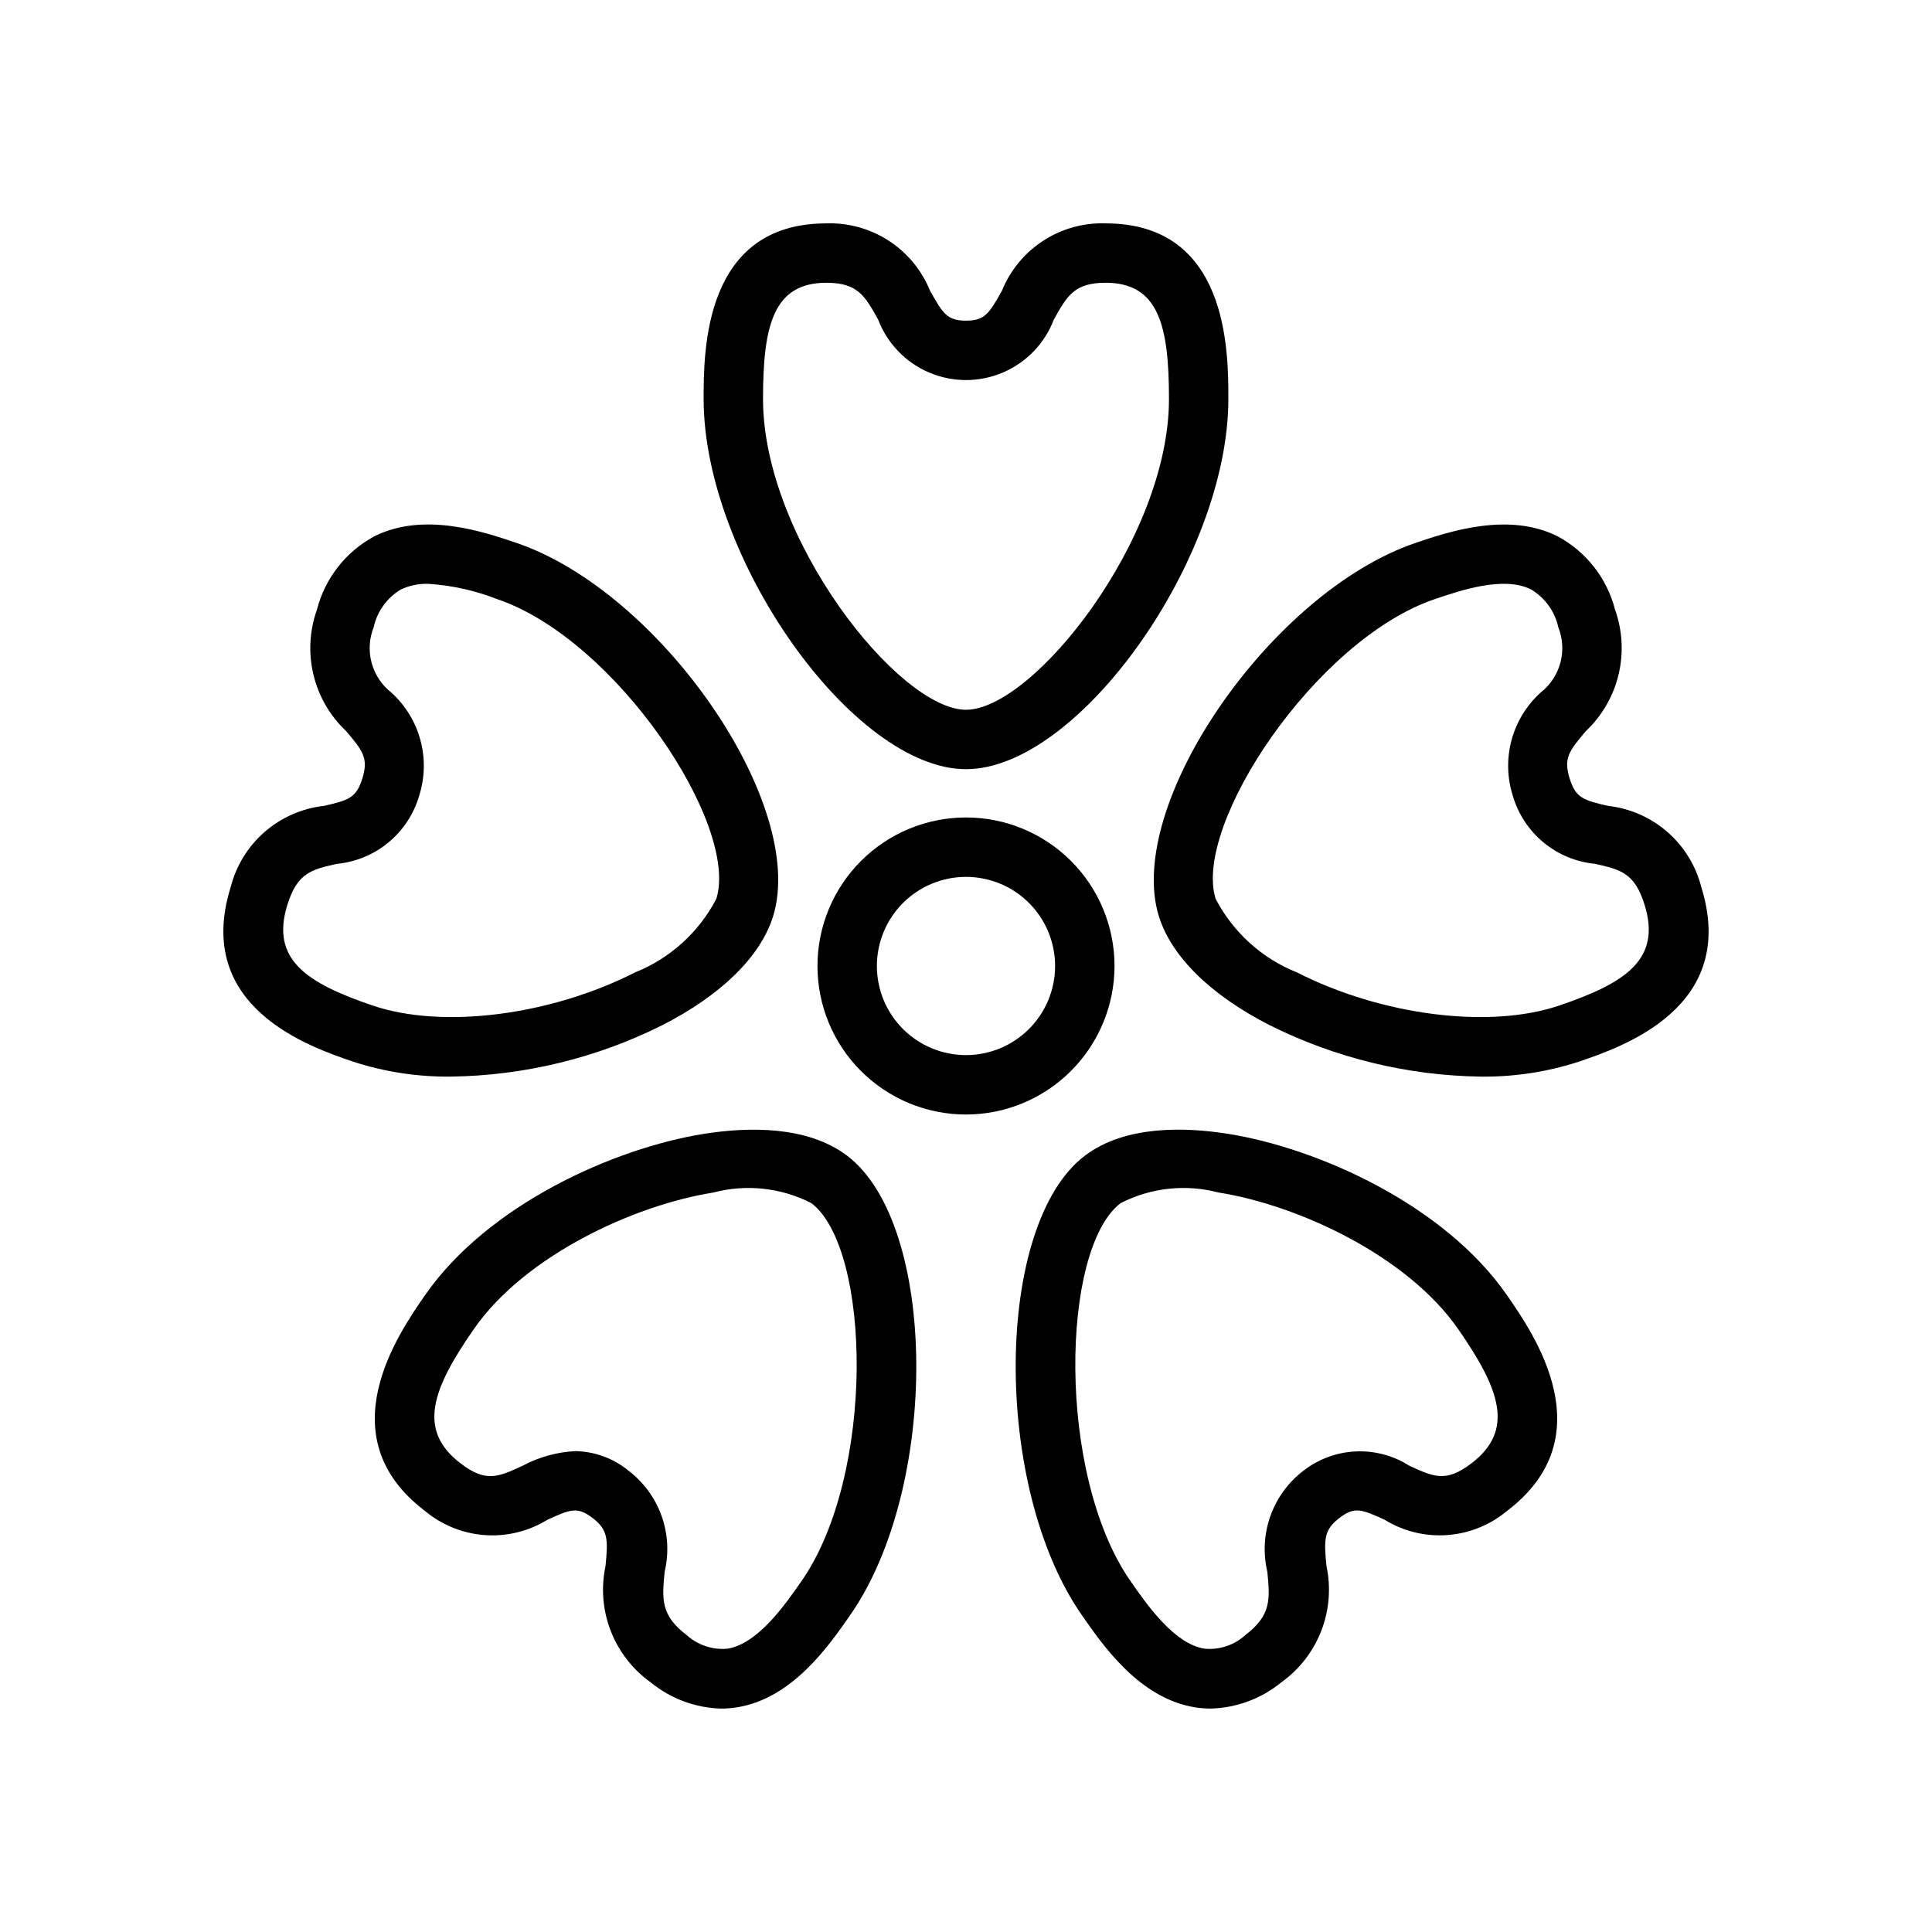
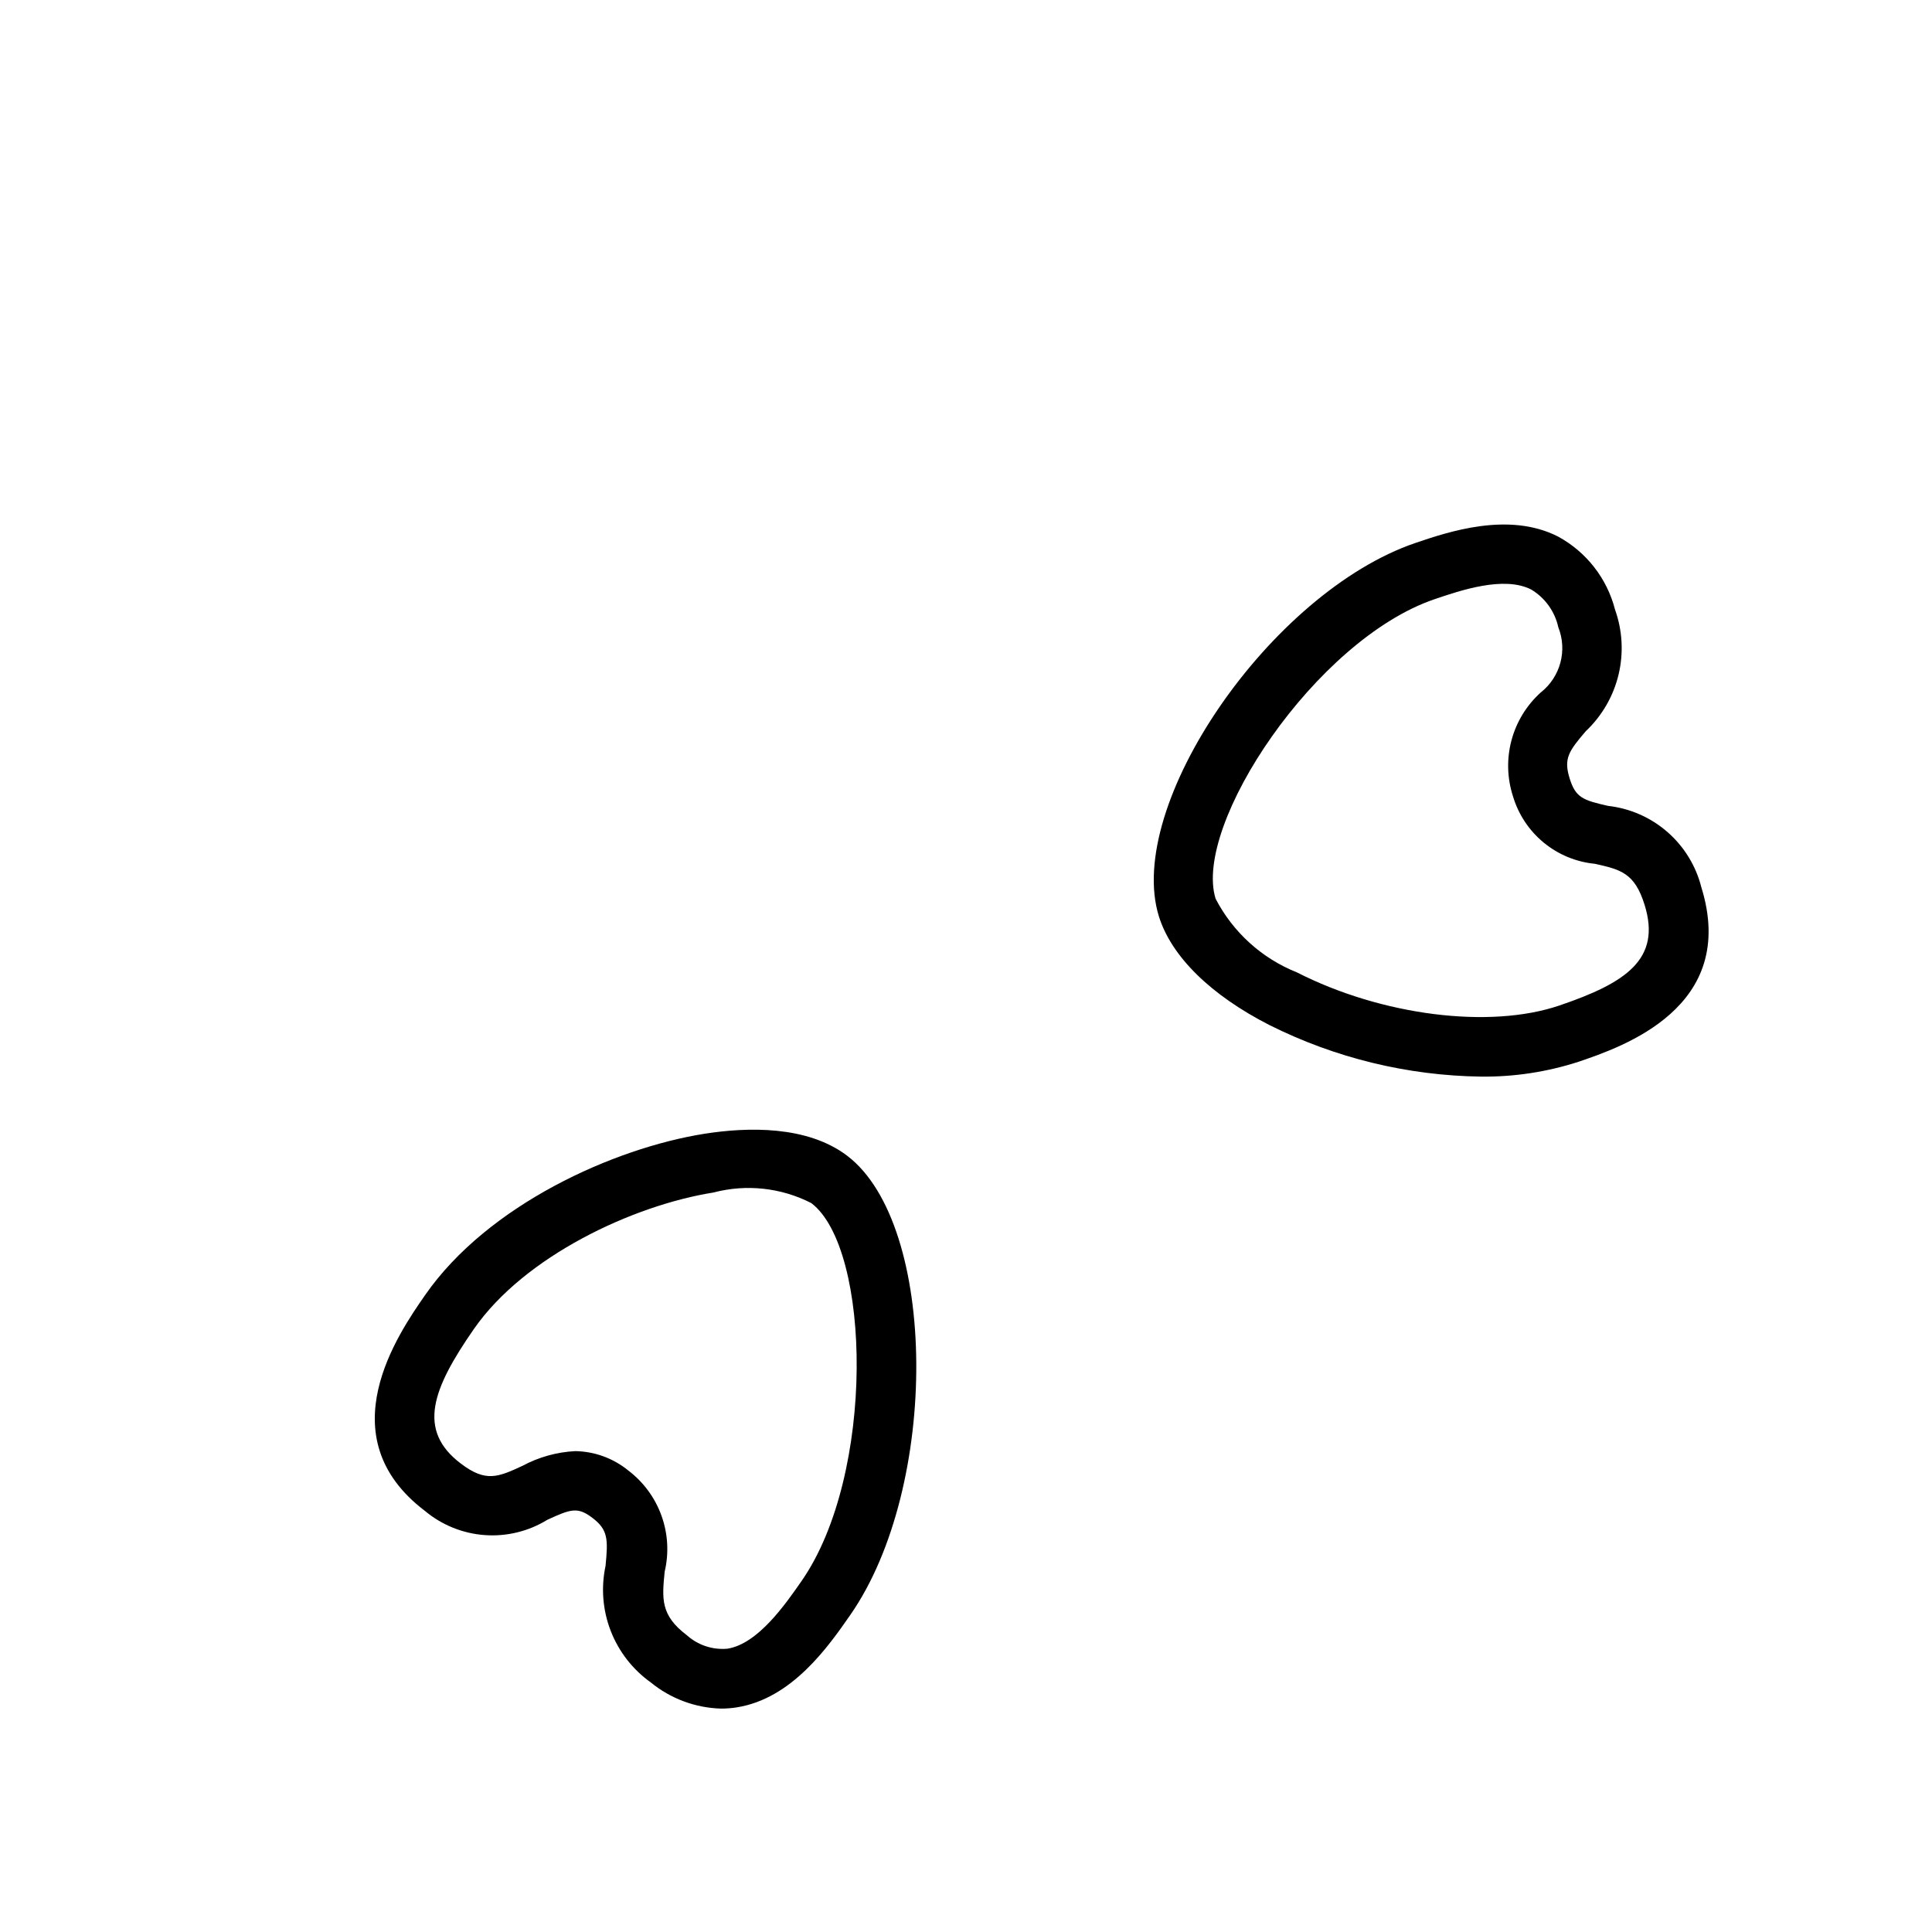
<svg xmlns="http://www.w3.org/2000/svg" fill="#000000" width="800px" height="800px" version="1.1" viewBox="144 144 512 512">
  <g>
-     <path d="m400 347.84c29.891 0 69.527-55.934 69.527-98.105 0-12.73 0-46.539-32.535-46.539-5.856-0.195-11.625 1.414-16.539 4.606-4.91 3.188-8.723 7.809-10.926 13.234-3.426 6.164-4.633 7.941-9.527 7.941s-6.102-1.777-9.527-7.941h-0.004c-2.203-5.426-6.016-10.047-10.926-13.234-4.91-3.191-10.684-4.801-16.535-4.606-32.535 0-32.535 33.809-32.535 46.539 0 42.172 39.633 98.105 69.527 98.105zm-23.285-119.15c2.418 6.324 7.301 11.395 13.531 14.043 6.234 2.648 13.273 2.648 19.504 0 6.231-2.648 11.113-7.719 13.531-14.043 3.496-6.285 5.426-9.754 13.711-9.754 14.043 0 16.797 11.293 16.797 30.797 0 37.062-36.008 82.363-53.789 82.363s-53.793-45.305-53.793-82.363c0-19.504 2.75-30.797 16.797-30.797 8.285 0 10.215 3.469 13.711 9.754z" />
-     <path d="m319.46 415.71c15.66-7.973 26.105-18.227 29.414-28.867 9.16-29.496-29.621-85.922-68.035-98.977-8.605-2.922-24.613-8.371-37.754-1.676v0.004c-7.5 4.078-12.969 11.094-15.09 19.363-1.977 5.539-2.301 11.531-0.926 17.25 1.371 5.715 4.379 10.91 8.656 14.945 4.562 5.344 5.934 7.281 4.297 12.555-1.59 5.106-3.566 5.766-10.188 7.266l-0.004-0.004c-5.82 0.656-11.305 3.066-15.719 6.918-4.414 3.848-7.547 8.953-8.988 14.633-9.898 31.84 20.941 42.32 32.551 46.262 8.355 2.707 17.094 4.031 25.875 3.926 19.422-0.266 38.531-4.914 55.91-13.598zm-99.305-31.918c2.644-8.496 6.371-9.34 13.141-10.871v0.004c5.004-0.48 9.746-2.445 13.621-5.644 3.879-3.199 6.711-7.481 8.133-12.301 1.551-4.801 1.68-9.949 0.371-14.82-1.305-4.875-3.996-9.266-7.738-12.645-2.539-1.996-4.363-4.754-5.199-7.867-0.84-3.117-0.652-6.418 0.539-9.414 0.918-4.188 3.523-7.809 7.203-10.012 2.273-1.066 4.766-1.582 7.277-1.504 6.266 0.406 12.43 1.777 18.277 4.066 31.566 10.723 64.133 59.848 58.062 79.387-4.598 8.875-12.238 15.801-21.523 19.512-22.477 11.453-51.094 15.082-69.59 8.785-17.68-6.004-27.047-12.293-22.574-26.676z" />
    <path d="m368.52 450.29c-10.645-8.07-26.449-7.625-37.844-5.828-23.977 3.797-57.363 18.789-74.008 42.734-7.125 10.254-26.035 37.484-0.078 57.195h0.004c4.477 3.75 10.023 5.996 15.848 6.422 5.828 0.426 11.641-0.992 16.617-4.055 6.215-2.859 8.016-3.496 11.957-0.492 4.164 3.16 4.141 5.742 3.457 12.73-1.227 5.75-0.75 11.734 1.379 17.219 2.129 5.481 5.812 10.223 10.602 13.637 5.281 4.324 11.855 6.766 18.68 6.945 1.375-0.004 2.75-0.109 4.109-0.324 14.699-2.328 24.352-16.227 30.121-24.531 23.66-34.047 23.184-103.4-0.844-121.65zm-31.734 130.63c-3.953 0.363-7.879-0.949-10.82-3.613-6.945-5.273-6.523-9.609-5.824-16.781 1.164-4.922 0.875-10.07-0.832-14.828-1.707-4.758-4.758-8.922-8.781-11.98-3.981-3.258-8.941-5.074-14.086-5.156-4.891 0.25-9.664 1.578-13.977 3.898-6.461 2.977-9.707 4.457-16.359-0.613-11.656-8.848-7.547-19.781 3.496-35.668 13.379-19.258 42.086-32.762 63.531-36.16v-0.008c8.68-2.269 17.891-1.266 25.875 2.824 15.883 12.062 17.02 71.93-2.566 100.12-4.336 6.242-11.59 16.688-19.656 17.965z" />
-     <path d="m469.32 444.46c-11.402-1.805-27.211-2.254-37.844 5.828-24.027 18.25-24.504 87.605-0.844 121.64 5.769 8.312 15.422 22.211 30.121 24.539 1.359 0.215 2.734 0.32 4.109 0.324 6.824-0.18 13.398-2.621 18.684-6.945 4.785-3.414 8.469-8.156 10.598-13.637 2.129-5.484 2.609-11.469 1.379-17.219-0.684-6.988-0.707-9.57 3.457-12.73 3.957-3.004 5.754-2.367 11.957 0.492 4.977 3.062 10.789 4.481 16.617 4.055 5.824-0.426 11.371-2.672 15.852-6.422 25.957-19.711 7.047-46.938-0.086-57.211-16.637-23.93-50.023-38.918-74-42.719zm64.57 87.383c-6.676 5.074-9.906 3.574-16.359 0.613v0.004c-4.234-2.711-9.207-4.043-14.23-3.816-5.023 0.223-9.855 1.996-13.832 5.074-4.023 3.062-7.074 7.223-8.781 11.98-1.703 4.758-1.992 9.906-0.832 14.828 0.699 7.172 1.121 11.508-5.824 16.781-2.934 2.676-6.863 3.988-10.82 3.613-8.07-1.277-15.324-11.723-19.656-17.973-19.586-28.184-18.449-88.051-2.566-100.11 7.984-4.09 17.195-5.094 25.875-2.82 21.445 3.398 50.156 16.906 63.539 36.168 11.035 15.883 15.148 26.812 3.488 35.66z" />
    <path d="m594.87 379.12c-1.438-5.68-4.574-10.785-8.988-14.633-4.414-3.852-9.898-6.262-15.719-6.918-6.625-1.5-8.598-2.16-10.188-7.266-1.637-5.273-0.27-7.211 4.297-12.555v0.004c4.273-4.035 7.281-9.23 8.656-14.945 1.371-5.719 1.051-11.711-0.926-17.25-2.125-8.27-7.59-15.285-15.094-19.363-13.117-6.688-29.137-1.238-37.754 1.676-38.414 13.055-77.195 69.477-68.035 98.977 3.312 10.641 13.754 20.895 29.414 28.867v-0.004c17.379 8.684 36.488 13.332 55.91 13.602 8.781 0.102 17.52-1.223 25.875-3.93 11.609-3.945 42.445-14.422 32.551-46.262zm-107.2 22.562c-9.285-3.711-16.922-10.637-21.523-19.512-6.07-19.543 26.496-68.664 58.062-79.387 6.871-2.336 18.344-6.234 25.559-2.559v-0.004c3.676 2.203 6.281 5.824 7.199 10.012 1.191 2.996 1.383 6.297 0.543 9.414-0.84 3.113-2.664 5.871-5.199 7.867-3.746 3.379-6.434 7.769-7.742 12.645-1.309 4.871-1.18 10.02 0.371 14.82 1.426 4.82 4.254 9.102 8.133 12.301 3.875 3.195 8.621 5.164 13.621 5.641 6.769 1.531 10.496 2.375 13.141 10.871 4.473 14.383-4.894 20.672-22.578 26.676-18.492 6.297-47.109 2.668-69.586-8.785z" />
-     <path d="m439.36 400c0-10.441-4.148-20.453-11.527-27.832-7.383-7.383-17.395-11.531-27.832-11.531-10.441 0-20.453 4.148-27.832 11.531-7.383 7.379-11.531 17.391-11.531 27.832 0 10.438 4.148 20.449 11.531 27.832 7.379 7.379 17.391 11.527 27.832 11.527 10.434-0.012 20.438-4.164 27.816-11.543s11.531-17.383 11.543-27.816zm-39.359 23.617v-0.004c-6.266 0-12.273-2.488-16.699-6.914-4.43-4.43-6.918-10.438-6.918-16.699 0-6.266 2.488-12.273 6.918-16.699 4.426-4.43 10.434-6.918 16.699-6.918 6.262 0 12.27 2.488 16.699 6.918 4.426 4.426 6.914 10.434 6.914 16.699-0.004 6.262-2.496 12.262-6.922 16.691-4.43 4.426-10.43 6.918-16.691 6.922z" />
  </g>
</svg>